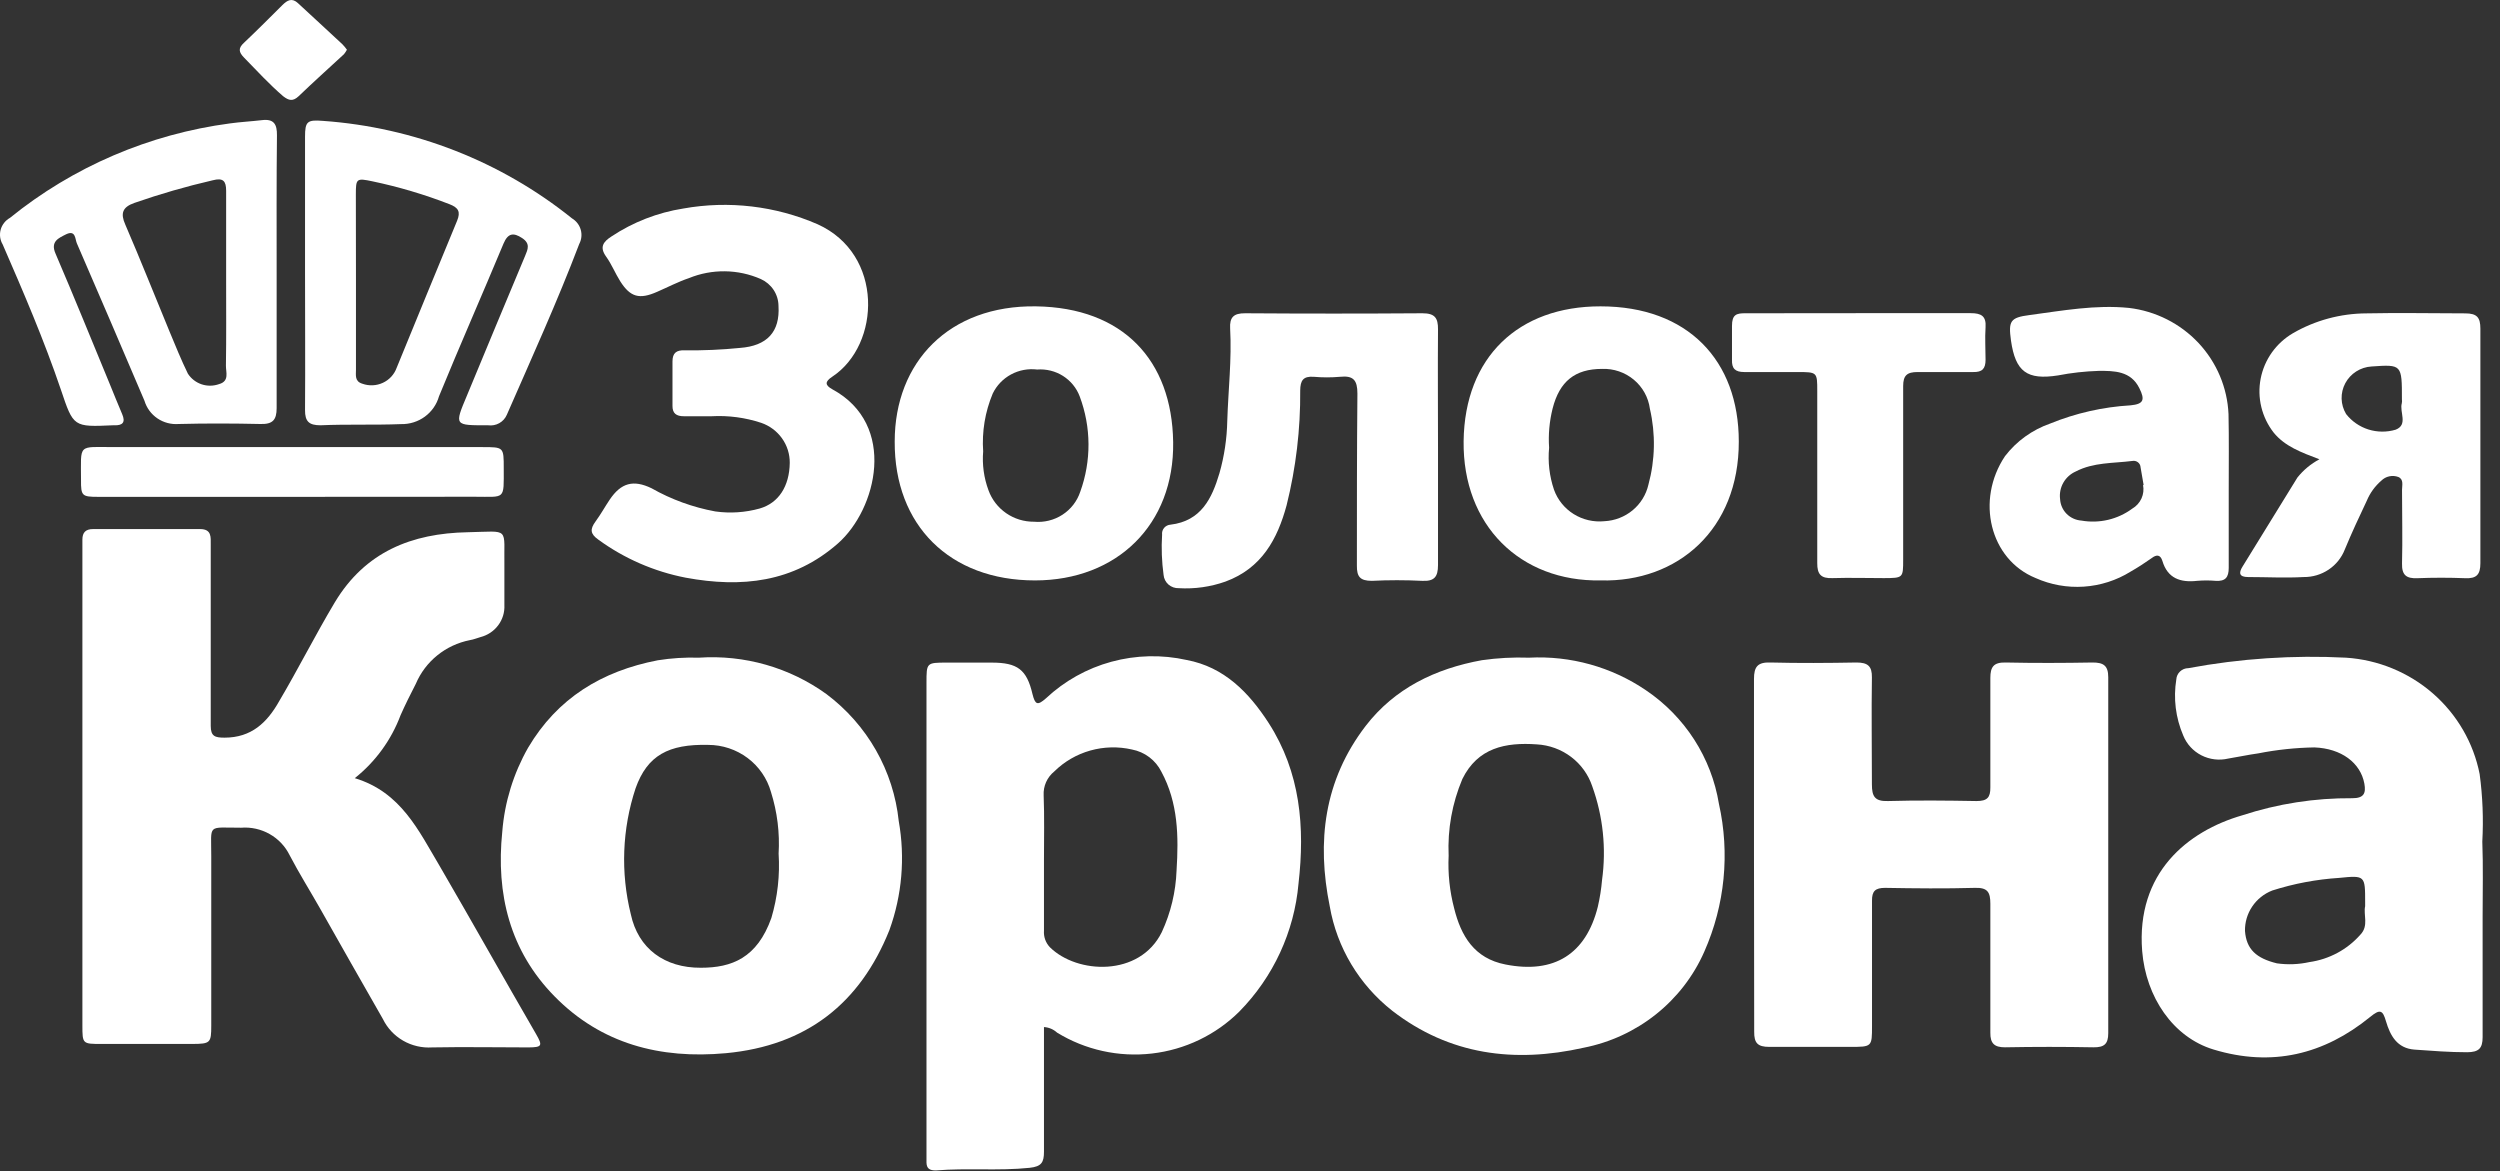
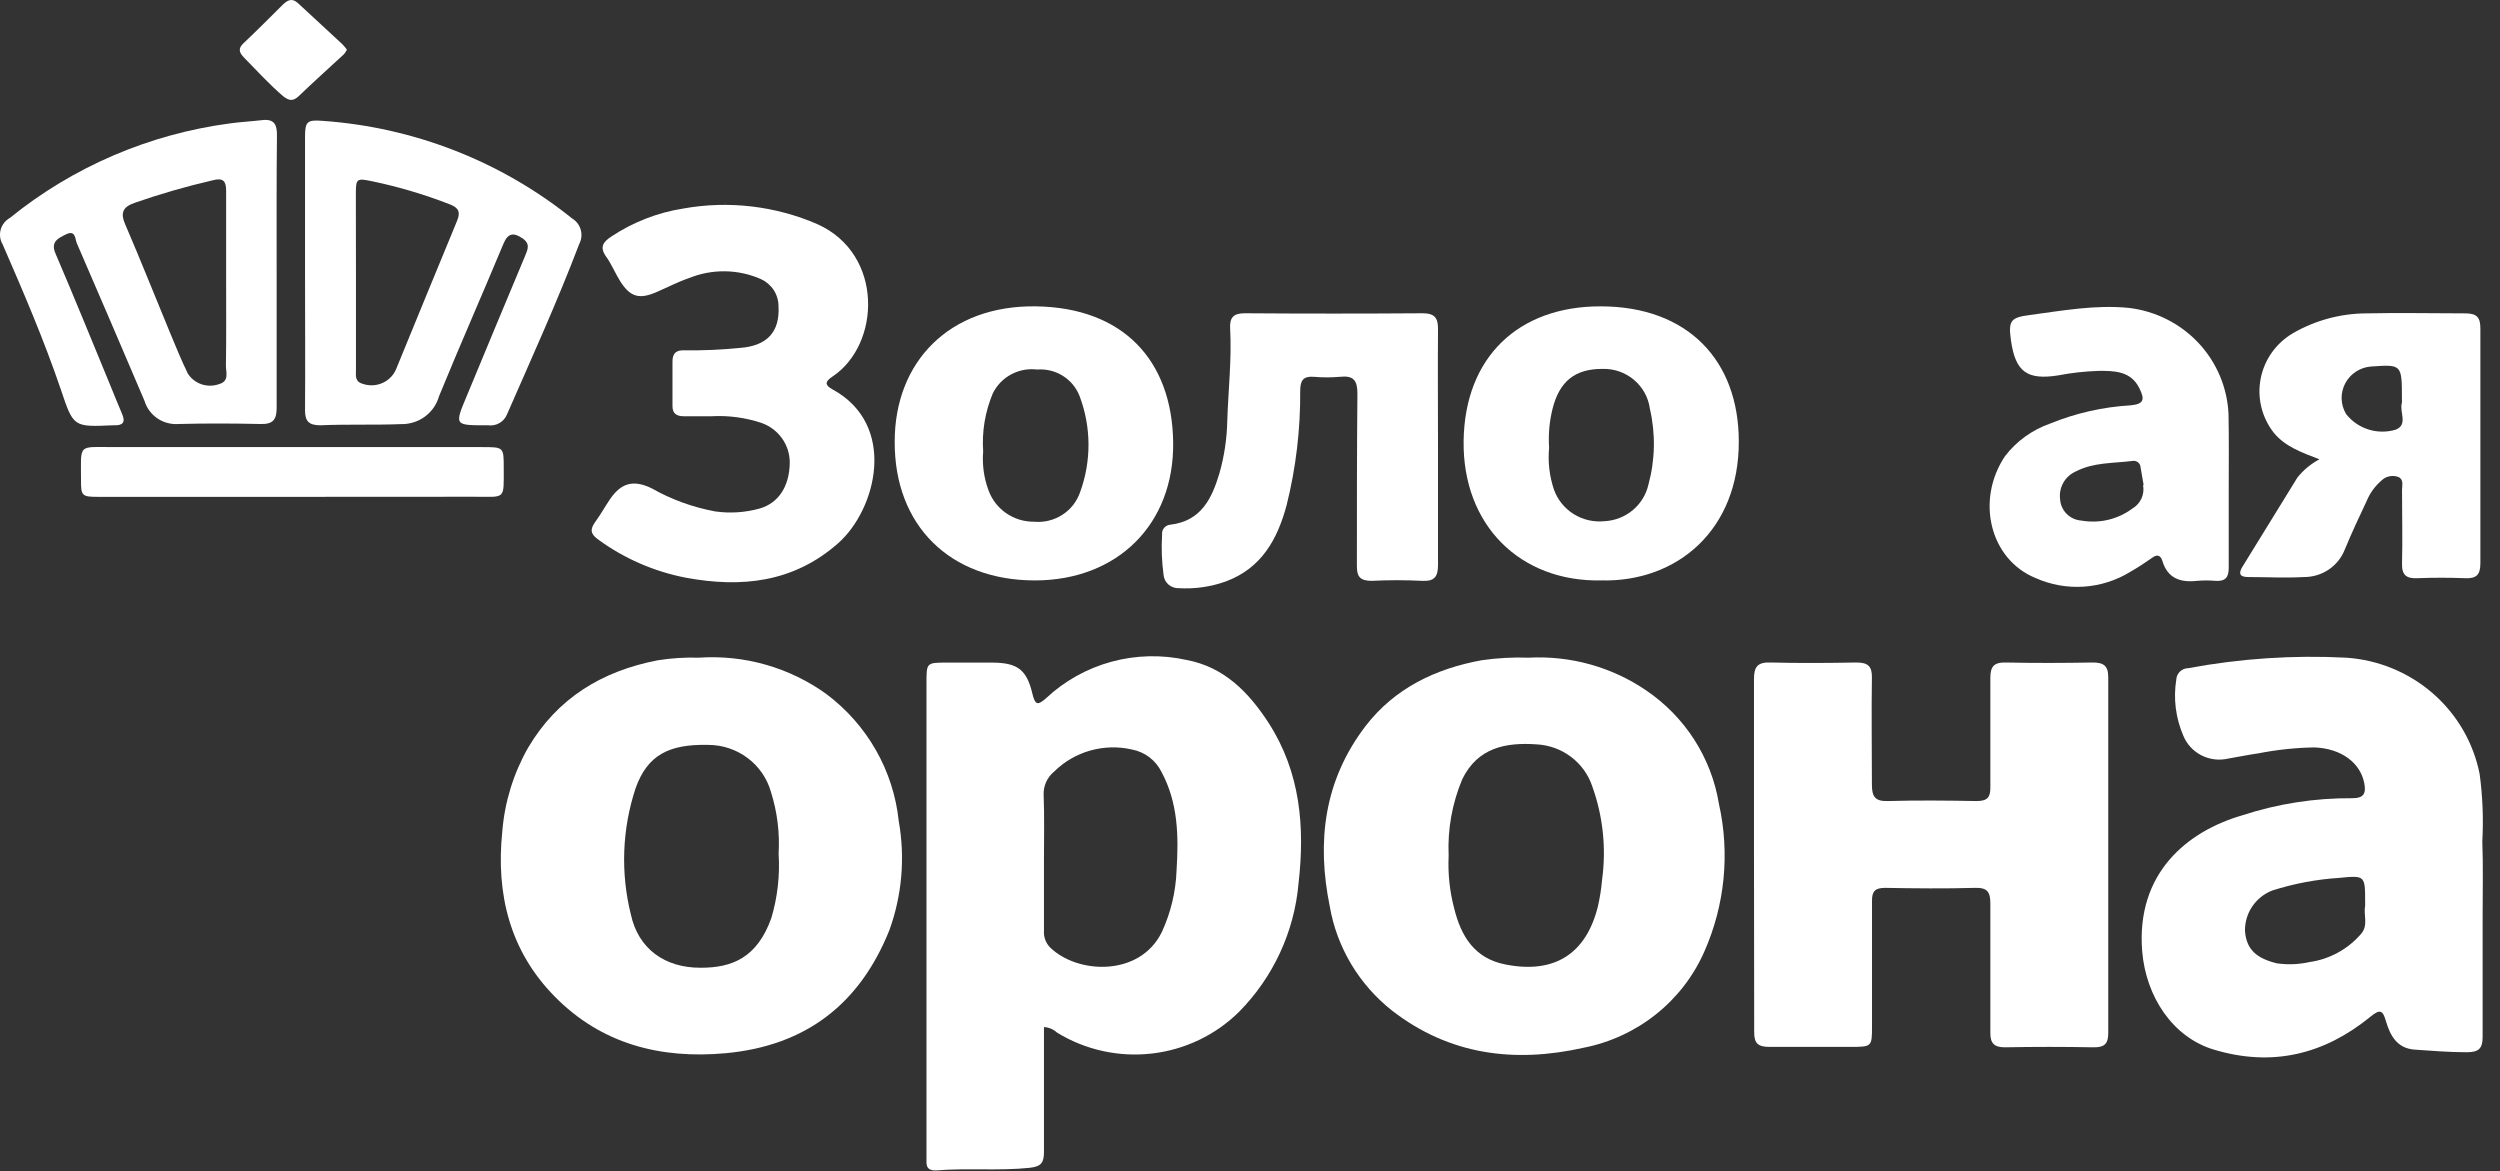
<svg xmlns="http://www.w3.org/2000/svg" width="143" height="67" viewBox="0 0 143 67" fill="none">
  <rect x="0" y="0" width="143" height="67" fill="#333333" stroke="none" />
-   <path d="M20.294 44.511C22.94 45.31 23.944 47.513 25.16 49.555C27.015 52.743 28.809 55.949 30.67 59.161C31.047 59.816 31.004 59.906 30.238 59.912C28.413 59.912 26.589 59.876 24.722 59.912C24.141 59.95 23.561 59.816 23.058 59.526C22.555 59.236 22.152 58.803 21.9 58.285C20.684 56.159 19.477 54.038 18.282 51.92C17.716 50.924 17.108 49.951 16.567 48.918C16.318 48.411 15.921 47.989 15.426 47.709C14.931 47.428 14.362 47.301 13.793 47.345C11.817 47.345 12.09 47.099 12.084 48.972C12.084 52.203 12.084 55.439 12.084 58.669C12.084 59.66 12.03 59.708 11.002 59.714H5.814C4.719 59.714 4.713 59.714 4.713 58.651V31.314C4.713 31.164 4.713 31.014 4.713 30.864C4.713 30.462 4.896 30.263 5.322 30.263H11.446C12.115 30.263 12.054 30.732 12.054 31.146V39.72C12.054 40.32 12.054 40.921 12.054 41.521C12.054 42.122 12.303 42.194 12.845 42.194C14.377 42.194 15.277 41.335 15.964 40.116C17.065 38.255 18.038 36.316 19.151 34.454C20.89 31.56 23.554 30.504 26.753 30.444C29.216 30.395 28.809 30.107 28.851 32.449C28.851 33.169 28.851 33.89 28.851 34.61C28.872 35.025 28.747 35.433 28.497 35.766C28.248 36.1 27.89 36.339 27.483 36.442C27.288 36.496 27.1 36.58 26.875 36.616C26.192 36.751 25.554 37.049 25.015 37.485C24.476 37.92 24.054 38.48 23.785 39.114C23.475 39.714 23.177 40.314 22.91 40.915C22.382 42.324 21.479 43.567 20.294 44.511Z" fill="white" />
  <path d="M59.715 58.747V60.506C59.715 62.307 59.715 64.109 59.715 65.88C59.715 66.48 59.581 66.727 58.894 66.799C57.106 66.985 55.312 66.799 53.53 66.949C53.171 66.949 53.007 66.841 52.995 66.504C52.995 66.276 52.995 66.054 52.995 65.832C52.995 56.91 52.995 47.986 52.995 39.059C52.995 37.907 52.995 37.901 54.157 37.901H56.723C58.195 37.901 58.73 38.291 59.058 39.702C59.21 40.302 59.338 40.38 59.831 39.942C60.886 38.952 62.172 38.233 63.575 37.851C64.979 37.469 66.456 37.434 67.877 37.751C70.023 38.153 71.434 39.606 72.566 41.353C74.39 44.187 74.645 47.315 74.275 50.539C74.033 53.293 72.837 55.88 70.887 57.864C69.543 59.199 67.781 60.044 65.887 60.262C63.994 60.48 62.082 60.058 60.463 59.065C60.258 58.877 59.994 58.765 59.715 58.747ZM59.715 49.212C59.715 50.551 59.715 51.896 59.715 53.235C59.702 53.408 59.726 53.582 59.784 53.745C59.843 53.908 59.935 54.058 60.056 54.184C61.612 55.721 65.189 55.889 66.454 53.319C66.967 52.211 67.255 51.013 67.299 49.795C67.421 47.855 67.396 45.922 66.429 44.139C66.267 43.814 66.031 43.531 65.74 43.311C65.449 43.092 65.11 42.941 64.751 42.872C63.963 42.691 63.141 42.712 62.363 42.931C61.585 43.151 60.877 43.562 60.305 44.127C60.103 44.291 59.942 44.5 59.836 44.737C59.731 44.974 59.683 45.232 59.697 45.49C59.745 46.727 59.715 47.97 59.715 49.212Z" fill="white" />
  <path d="M100.328 48.828C100.328 45.502 100.328 42.17 100.328 38.837C100.328 38.129 100.541 37.871 101.271 37.895C102.907 37.937 104.549 37.925 106.185 37.895C106.835 37.895 107.085 38.099 107.073 38.753C107.042 40.789 107.073 42.83 107.073 44.866C107.073 45.556 107.237 45.844 107.991 45.82C109.682 45.772 111.372 45.79 113.057 45.82C113.665 45.82 113.854 45.622 113.848 45.04C113.848 42.95 113.848 40.867 113.848 38.777C113.848 38.147 114.036 37.883 114.711 37.895C116.371 37.931 118.038 37.925 119.698 37.895C120.306 37.895 120.592 38.063 120.592 38.735C120.592 45.54 120.592 52.327 120.592 59.095C120.592 59.726 120.355 59.912 119.747 59.906C118.056 59.874 116.367 59.874 114.681 59.906C114.073 59.906 113.842 59.678 113.848 59.077C113.848 56.616 113.848 54.154 113.848 51.692C113.848 51.038 113.696 50.762 112.966 50.786C111.257 50.834 109.542 50.816 107.827 50.786C107.267 50.786 107.073 50.972 107.079 51.518C107.079 53.92 107.079 56.291 107.079 58.681C107.079 59.882 107.079 59.882 105.814 59.882C104.281 59.882 102.743 59.882 101.204 59.882C100.535 59.882 100.334 59.66 100.34 59.017C100.34 55.631 100.328 52.239 100.328 48.828Z" fill="white" />
  <path d="M87.454 37.619C89.831 37.494 92.182 38.148 94.144 39.48C95.25 40.227 96.191 41.188 96.909 42.304C97.627 43.421 98.108 44.671 98.322 45.977C98.957 48.81 98.665 51.77 97.488 54.43C96.874 55.829 95.924 57.061 94.722 58.018C93.52 58.976 92.101 59.632 90.586 59.93C86.633 60.819 82.917 60.35 79.639 57.817C77.745 56.328 76.472 54.204 76.063 51.849C75.309 48.144 75.728 44.644 78.112 41.528C79.773 39.372 82.096 38.249 84.766 37.763C85.656 37.636 86.555 37.588 87.454 37.619ZM82.862 48.955C82.814 49.965 82.921 50.977 83.178 51.957C83.568 53.53 84.322 54.821 86.116 55.169C88.901 55.721 90.72 54.568 91.395 51.867C91.512 51.361 91.594 50.847 91.638 50.33C91.886 48.528 91.694 46.694 91.078 44.98C90.856 44.311 90.433 43.723 89.867 43.295C89.3 42.866 88.616 42.617 87.904 42.578C86.116 42.452 84.528 42.77 83.647 44.559C83.064 45.942 82.796 47.434 82.862 48.931V48.955Z" fill="white" />
  <path d="M39.975 37.619C42.58 37.442 45.165 38.18 47.273 39.702C48.429 40.569 49.392 41.661 50.104 42.911C50.815 44.16 51.259 45.541 51.408 46.967C51.78 49.057 51.596 51.207 50.873 53.205C49.188 57.408 46.123 59.81 41.525 60.242C37.761 60.59 34.386 59.708 31.722 56.994C29.155 54.382 28.365 51.128 28.73 47.573C28.863 45.885 29.367 44.246 30.207 42.77C31.88 39.936 34.422 38.387 37.621 37.769C38.399 37.645 39.187 37.595 39.975 37.619ZM44.536 48.84C44.608 47.643 44.46 46.443 44.098 45.298C43.879 44.524 43.41 43.843 42.762 43.357C42.114 42.872 41.323 42.608 40.51 42.608C38.241 42.554 37.025 43.208 36.356 45.088C35.586 47.417 35.492 49.913 36.082 52.293C36.502 54.262 38.016 55.367 40.09 55.355C41.86 55.355 43.307 54.796 44.122 52.509C44.477 51.311 44.617 50.062 44.536 48.816V48.84Z" fill="white" />
  <path d="M142.006 52.389C142.006 54.7 142.006 57.012 142.006 59.324C142.006 59.978 141.775 60.182 141.124 60.188C140.114 60.188 139.117 60.11 138.114 60.038C137.11 59.966 136.721 59.233 136.478 58.417C136.295 57.786 136.149 57.696 135.578 58.165C132.932 60.32 129.958 61.047 126.613 60.032C124.296 59.33 122.745 57.03 122.532 54.4C122.18 49.927 125.129 47.543 128.255 46.637C130.287 45.972 132.415 45.641 134.556 45.658C135.213 45.658 135.34 45.376 135.243 44.83C135.024 43.629 133.923 42.812 132.385 42.752C131.304 42.77 130.227 42.885 129.167 43.094C128.596 43.172 128.03 43.298 127.459 43.389C126.94 43.512 126.393 43.447 125.919 43.204C125.445 42.961 125.076 42.558 124.88 42.068C124.446 41.057 124.309 39.946 124.485 38.861C124.495 38.688 124.572 38.526 124.7 38.407C124.827 38.287 124.996 38.22 125.172 38.219C128.143 37.666 131.171 37.464 134.191 37.619C136.031 37.74 137.778 38.459 139.161 39.664C140.544 40.868 141.484 42.49 141.836 44.277C142.008 45.557 142.059 46.849 141.988 48.138C142.042 49.555 142.006 50.972 142.006 52.389ZM135.286 51.836V51.602C135.286 50.089 135.286 50.065 133.808 50.215C132.505 50.298 131.218 50.54 129.976 50.936C129.507 51.118 129.106 51.438 128.827 51.853C128.547 52.267 128.403 52.756 128.413 53.253C128.492 54.298 129.058 54.814 130.238 55.103C130.857 55.191 131.488 55.166 132.099 55.031C133.232 54.871 134.269 54.312 135.018 53.458C135.505 52.953 135.176 52.317 135.286 51.836Z" fill="white" />
  <path d="M40.704 23.809H39.117C38.685 23.809 38.46 23.647 38.466 23.209C38.466 22.368 38.466 21.522 38.466 20.675C38.466 20.183 38.697 20.02 39.166 20.038C40.222 20.053 41.277 20.006 42.328 19.901C43.879 19.786 44.621 18.982 44.53 17.499C44.527 17.174 44.431 16.857 44.252 16.585C44.073 16.313 43.819 16.097 43.52 15.962C42.874 15.678 42.177 15.527 41.47 15.518C40.763 15.509 40.062 15.641 39.409 15.908C38.801 16.112 38.193 16.43 37.584 16.694C36.575 17.139 36.058 17 35.48 16.094C35.188 15.632 34.987 15.115 34.665 14.671C34.282 14.13 34.507 13.83 34.969 13.53C36.207 12.706 37.612 12.159 39.087 11.927C41.681 11.464 44.356 11.778 46.768 12.828C50.563 14.539 50.38 19.714 47.607 21.546C47.169 21.834 47.187 22.032 47.607 22.266C51.353 24.296 50.143 29.135 47.935 31.08C45.381 33.326 42.407 33.632 39.226 33.044C37.415 32.693 35.705 31.948 34.221 30.864C33.753 30.534 33.747 30.264 34.063 29.831C34.379 29.399 34.598 28.991 34.878 28.576C35.523 27.622 36.222 27.424 37.268 27.928C38.4 28.571 39.634 29.019 40.917 29.255C41.765 29.374 42.629 29.317 43.453 29.087C44.542 28.774 45.156 27.808 45.174 26.475C45.178 25.973 45.024 25.483 44.731 25.073C44.439 24.663 44.024 24.353 43.544 24.187C42.63 23.885 41.667 23.756 40.704 23.809Z" fill="white" />
  <path d="M17.448 15.578C17.448 12.988 17.448 10.402 17.448 7.82C17.448 6.944 17.576 6.842 18.47 6.914C23.687 7.283 28.663 9.23 32.719 12.491C32.964 12.638 33.143 12.871 33.219 13.143C33.296 13.415 33.265 13.706 33.132 13.956C31.873 17.265 30.408 20.483 28.991 23.725C28.904 23.928 28.753 24.096 28.559 24.205C28.366 24.314 28.141 24.356 27.92 24.326C25.986 24.326 25.98 24.362 26.704 22.638C27.805 19.967 28.924 17.301 30.037 14.635C30.195 14.257 30.347 13.932 29.86 13.614C29.374 13.296 29.058 13.326 28.802 13.932C27.586 16.85 26.309 19.744 25.111 22.668C24.98 23.134 24.695 23.544 24.302 23.832C23.909 24.12 23.429 24.27 22.94 24.259C21.401 24.32 19.862 24.259 18.33 24.326C17.679 24.326 17.442 24.109 17.448 23.455C17.466 20.849 17.448 18.213 17.448 15.578ZM20.361 16.016C20.361 17.727 20.361 19.444 20.361 21.155C20.361 21.462 20.282 21.816 20.726 21.948C20.916 22.017 21.117 22.047 21.319 22.038C21.52 22.03 21.718 21.981 21.901 21.896C22.084 21.812 22.248 21.692 22.383 21.544C22.518 21.396 22.623 21.223 22.69 21.035C23.846 18.231 24.983 15.421 26.145 12.63C26.357 12.113 26.224 11.879 25.713 11.681C24.282 11.125 22.807 10.688 21.304 10.372C20.391 10.18 20.355 10.21 20.355 11.111C20.355 12.738 20.361 14.377 20.361 16.004V16.016Z" fill="white" />
  <path d="M15.824 15.596C15.824 18.177 15.824 20.765 15.824 23.347C15.824 24.025 15.593 24.271 14.906 24.253C13.343 24.218 11.78 24.212 10.217 24.253C9.787 24.286 9.358 24.172 9.003 23.931C8.648 23.689 8.387 23.335 8.265 22.927C6.988 19.925 5.698 16.922 4.397 13.92C4.293 13.686 4.336 13.14 3.789 13.398C3.363 13.614 2.864 13.806 3.18 14.515C4.239 16.983 5.248 19.474 6.276 21.96C6.519 22.56 6.744 23.113 6.988 23.689C7.188 24.151 7.024 24.344 6.538 24.326H6.465C4.196 24.428 4.202 24.428 3.485 22.296C2.524 19.462 1.344 16.718 0.152 13.98C0.077 13.854 0.029 13.714 0.009 13.569C-0.01 13.423 0 13.276 0.039 13.134C0.078 12.993 0.146 12.861 0.237 12.745C0.328 12.63 0.442 12.533 0.571 12.461C4.177 9.54 8.537 7.669 13.16 7.058C13.769 6.974 14.377 6.944 14.985 6.872C15.672 6.788 15.848 7.112 15.842 7.736C15.812 10.378 15.824 13.002 15.824 15.596ZM12.935 16.124C12.935 14.389 12.935 12.648 12.935 10.912C12.935 10.354 12.765 10.156 12.169 10.312C10.65 10.663 9.152 11.096 7.681 11.609C7 11.849 6.884 12.209 7.164 12.84C8.04 14.869 8.855 16.928 9.7 18.97C10.034 19.774 10.363 20.585 10.746 21.372C10.929 21.657 11.206 21.872 11.53 21.982C11.854 22.091 12.206 22.087 12.528 21.972C13.136 21.804 12.917 21.288 12.923 20.915C12.948 19.3 12.935 17.715 12.935 16.124Z" fill="white" />
  <path d="M59.199 33.2C54.333 33.2 51.153 30.053 51.177 25.256C51.177 20.699 54.297 17.451 59.259 17.523C64.222 17.595 67.038 20.585 67.105 25.292C67.172 30 63.9 33.2 59.199 33.2ZM56.237 25.821C56.175 26.574 56.278 27.332 56.541 28.042C56.732 28.573 57.086 29.032 57.554 29.355C58.021 29.678 58.579 29.848 59.15 29.843C59.721 29.895 60.293 29.754 60.772 29.443C61.252 29.132 61.61 28.67 61.789 28.132C62.43 26.366 62.42 24.433 61.759 22.674C61.578 22.192 61.242 21.781 60.803 21.503C60.364 21.226 59.846 21.098 59.326 21.137C58.81 21.074 58.286 21.172 57.83 21.419C57.374 21.666 57.008 22.048 56.784 22.512C56.346 23.559 56.159 24.691 56.237 25.821Z" fill="white" />
  <path d="M127.483 28.012C127.483 29.501 127.483 31.014 127.483 32.479C127.483 33.026 127.294 33.26 126.735 33.224C126.383 33.194 126.029 33.194 125.677 33.224C124.722 33.332 123.986 33.086 123.688 32.083C123.572 31.711 123.347 31.717 123.08 31.921C122.69 32.197 122.295 32.455 121.863 32.701C121.059 33.2 120.142 33.493 119.194 33.556C118.246 33.619 117.297 33.449 116.432 33.062C113.817 31.993 113.002 28.607 114.687 26.091C115.344 25.235 116.241 24.588 117.266 24.229C118.731 23.631 120.287 23.278 121.869 23.185C122.617 23.113 122.703 22.872 122.374 22.212C121.888 21.215 120.933 21.209 120.039 21.215C119.259 21.239 118.482 21.325 117.716 21.474C115.946 21.75 115.283 21.263 115.028 19.48C114.876 18.363 114.979 18.165 116.092 18.021C117.977 17.769 119.856 17.421 121.778 17.613C123.303 17.795 124.712 18.506 125.755 19.619C126.797 20.732 127.405 22.174 127.471 23.689C127.501 25.112 127.483 26.553 127.483 28.012ZM122.617 27.754C122.557 27.412 122.496 27.075 122.441 26.733C122.439 26.677 122.424 26.621 122.398 26.571C122.372 26.521 122.335 26.477 122.29 26.442C122.245 26.407 122.192 26.382 122.137 26.369C122.081 26.356 122.023 26.356 121.967 26.367C120.878 26.505 119.753 26.439 118.737 26.967C118.435 27.1 118.185 27.326 118.023 27.61C117.861 27.894 117.796 28.223 117.837 28.546C117.853 28.863 117.985 29.163 118.209 29.39C118.433 29.616 118.734 29.754 119.054 29.777C119.561 29.866 120.081 29.852 120.582 29.734C121.083 29.616 121.555 29.398 121.967 29.093C122.199 28.957 122.383 28.754 122.493 28.511C122.603 28.268 122.634 27.997 122.581 27.736L122.617 27.754Z" fill="white" />
  <path d="M91.565 33.2C86.955 33.284 83.659 30.041 83.719 25.232C83.78 20.423 86.858 17.517 91.552 17.523C96.539 17.523 99.459 20.615 99.459 25.256C99.471 30.288 95.956 33.314 91.565 33.2ZM88.609 25.61C88.532 26.422 88.627 27.239 88.889 28.012C89.095 28.588 89.492 29.078 90.015 29.405C90.537 29.731 91.156 29.875 91.771 29.813C92.365 29.784 92.932 29.564 93.387 29.187C93.841 28.81 94.158 28.296 94.289 27.724C94.676 26.305 94.705 24.815 94.374 23.383C94.288 22.734 93.96 22.141 93.454 21.719C92.948 21.297 92.3 21.076 91.638 21.101C90.087 21.101 89.205 21.816 88.81 23.365C88.626 24.099 88.558 24.856 88.609 25.61Z" fill="white" />
  <path d="M82.254 25.61C82.254 27.85 82.254 30.089 82.254 32.323C82.254 33.001 82.041 33.26 81.342 33.224C80.385 33.176 79.427 33.176 78.471 33.224C77.79 33.224 77.608 32.983 77.614 32.353C77.614 29.069 77.614 25.791 77.644 22.512C77.644 21.744 77.413 21.474 76.653 21.552C76.151 21.597 75.646 21.597 75.144 21.552C74.536 21.51 74.378 21.768 74.372 22.338C74.39 24.549 74.129 26.754 73.594 28.901C73.071 30.834 72.171 32.503 70.097 33.266C69.242 33.569 68.334 33.698 67.427 33.644C67.211 33.652 67.001 33.578 66.838 33.438C66.677 33.297 66.576 33.1 66.557 32.887C66.453 32.123 66.424 31.351 66.472 30.582C66.464 30.513 66.469 30.443 66.489 30.376C66.509 30.31 66.543 30.248 66.588 30.194C66.633 30.141 66.688 30.097 66.751 30.066C66.814 30.034 66.882 30.016 66.953 30.011C68.71 29.801 69.324 28.504 69.75 27.075C70.029 26.098 70.18 25.089 70.2 24.073C70.255 22.314 70.462 20.555 70.364 18.79C70.328 18.153 70.559 17.913 71.228 17.919C74.601 17.943 77.978 17.943 81.36 17.919C82.071 17.919 82.26 18.183 82.254 18.838C82.236 21.077 82.254 23.341 82.254 25.61Z" fill="white" />
  <path d="M132.671 26.271C131.625 25.874 130.694 25.532 130.055 24.746C129.717 24.312 129.475 23.813 129.347 23.281C129.218 22.749 129.206 22.195 129.31 21.658C129.414 21.121 129.632 20.611 129.95 20.163C130.269 19.715 130.68 19.339 131.156 19.06C132.429 18.323 133.877 17.932 135.353 17.925C137.238 17.883 139.129 17.925 141.015 17.925C141.69 17.925 141.878 18.165 141.878 18.802C141.878 23.269 141.878 27.74 141.878 32.215C141.878 32.869 141.659 33.103 141.002 33.073C140.096 33.037 139.178 33.037 138.284 33.073C137.633 33.103 137.378 32.887 137.396 32.227C137.432 30.834 137.396 29.441 137.396 28.024C137.396 27.766 137.505 27.423 137.189 27.285C137.023 27.222 136.842 27.209 136.668 27.246C136.494 27.283 136.335 27.37 136.21 27.495C135.849 27.808 135.566 28.198 135.383 28.636C134.945 29.561 134.513 30.486 134.124 31.428C133.942 31.897 133.619 32.3 133.198 32.582C132.777 32.864 132.279 33.013 131.77 33.007C130.712 33.067 129.654 33.007 128.596 33.007C128.091 33.007 128.036 32.785 128.274 32.407L131.412 27.315C131.754 26.886 132.183 26.53 132.671 26.271ZM137.39 22.842C137.39 20.843 137.39 20.843 135.651 20.963C135.338 20.982 135.037 21.08 134.774 21.248C134.511 21.416 134.297 21.647 134.151 21.92C134.005 22.193 133.932 22.499 133.94 22.808C133.949 23.116 134.037 23.418 134.197 23.683C134.522 24.098 134.967 24.406 135.473 24.566C135.979 24.725 136.523 24.73 137.031 24.578C137.761 24.295 137.238 23.569 137.384 23.064C137.398 22.991 137.4 22.916 137.39 22.842Z" fill="white" />
-   <path d="M106.307 17.913C108.447 17.913 110.564 17.913 112.729 17.913C113.337 17.913 113.617 18.087 113.574 18.718C113.532 19.348 113.574 19.96 113.574 20.579C113.574 21.095 113.38 21.293 112.863 21.281C111.804 21.281 110.746 21.281 109.688 21.281C109.08 21.281 108.861 21.474 108.861 22.086C108.861 25.394 108.861 28.691 108.861 31.999C108.861 33.062 108.861 33.062 107.766 33.068C106.781 33.068 105.802 33.038 104.823 33.068C104.154 33.097 103.941 32.845 103.947 32.203C103.947 28.925 103.947 25.646 103.947 22.368C103.947 21.287 103.947 21.281 102.816 21.281C101.806 21.281 100.797 21.281 99.775 21.281C99.246 21.281 99.051 21.077 99.07 20.573C99.07 19.93 99.07 19.282 99.07 18.64C99.07 17.997 99.319 17.913 99.842 17.919C102.025 17.919 104.166 17.913 106.307 17.913Z" fill="white" />
  <path d="M16.718 28.42H5.619C4.689 28.42 4.628 28.366 4.634 27.454C4.634 25.346 4.421 25.574 6.525 25.574H27.598C28.814 25.574 28.814 25.574 28.814 26.775C28.814 28.619 28.93 28.414 27.142 28.414L16.718 28.42Z" fill="white" />
  <path d="M19.844 2.843C19.797 2.935 19.74 3.021 19.674 3.101C18.81 3.899 17.934 4.686 17.083 5.503C16.755 5.809 16.53 5.761 16.195 5.503C15.399 4.818 14.693 4.044 13.963 3.299C13.653 2.981 13.611 2.759 13.963 2.44C14.705 1.738 15.429 1.011 16.153 0.291C16.432 0.015 16.7 -0.147 17.053 0.189C17.892 0.969 18.743 1.744 19.583 2.53C19.678 2.628 19.765 2.732 19.844 2.843Z" fill="white" />
</svg>